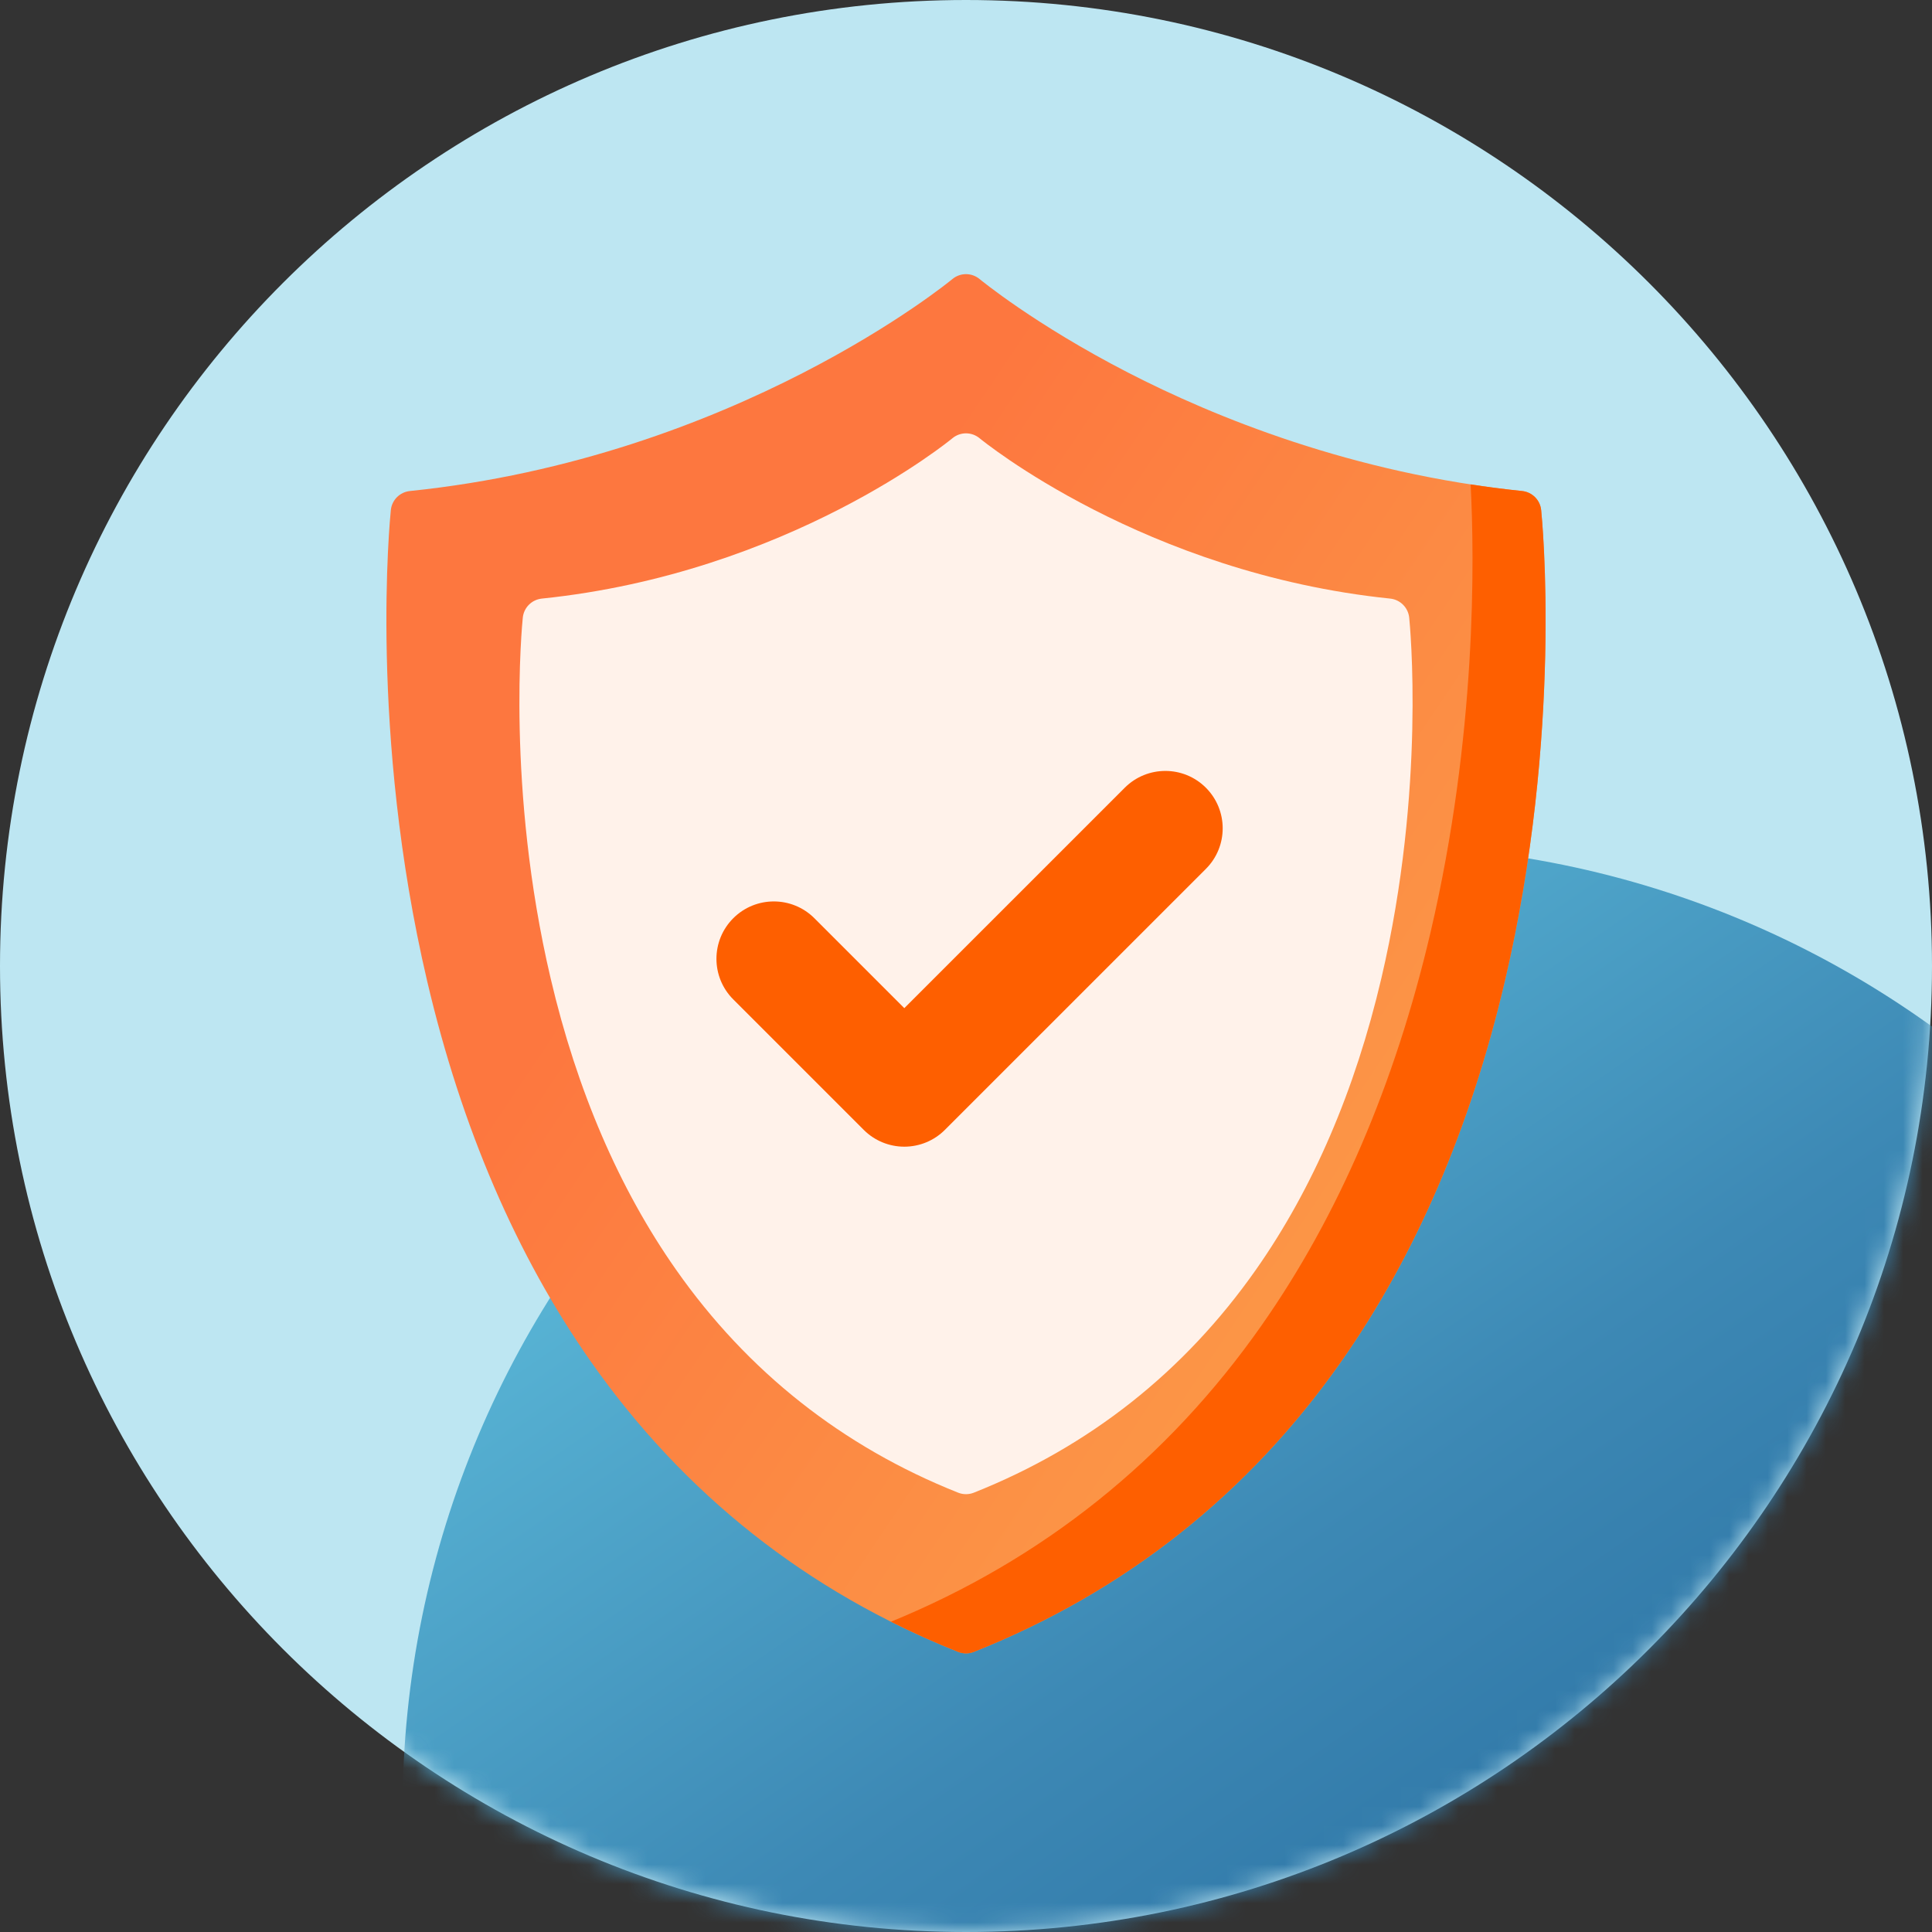
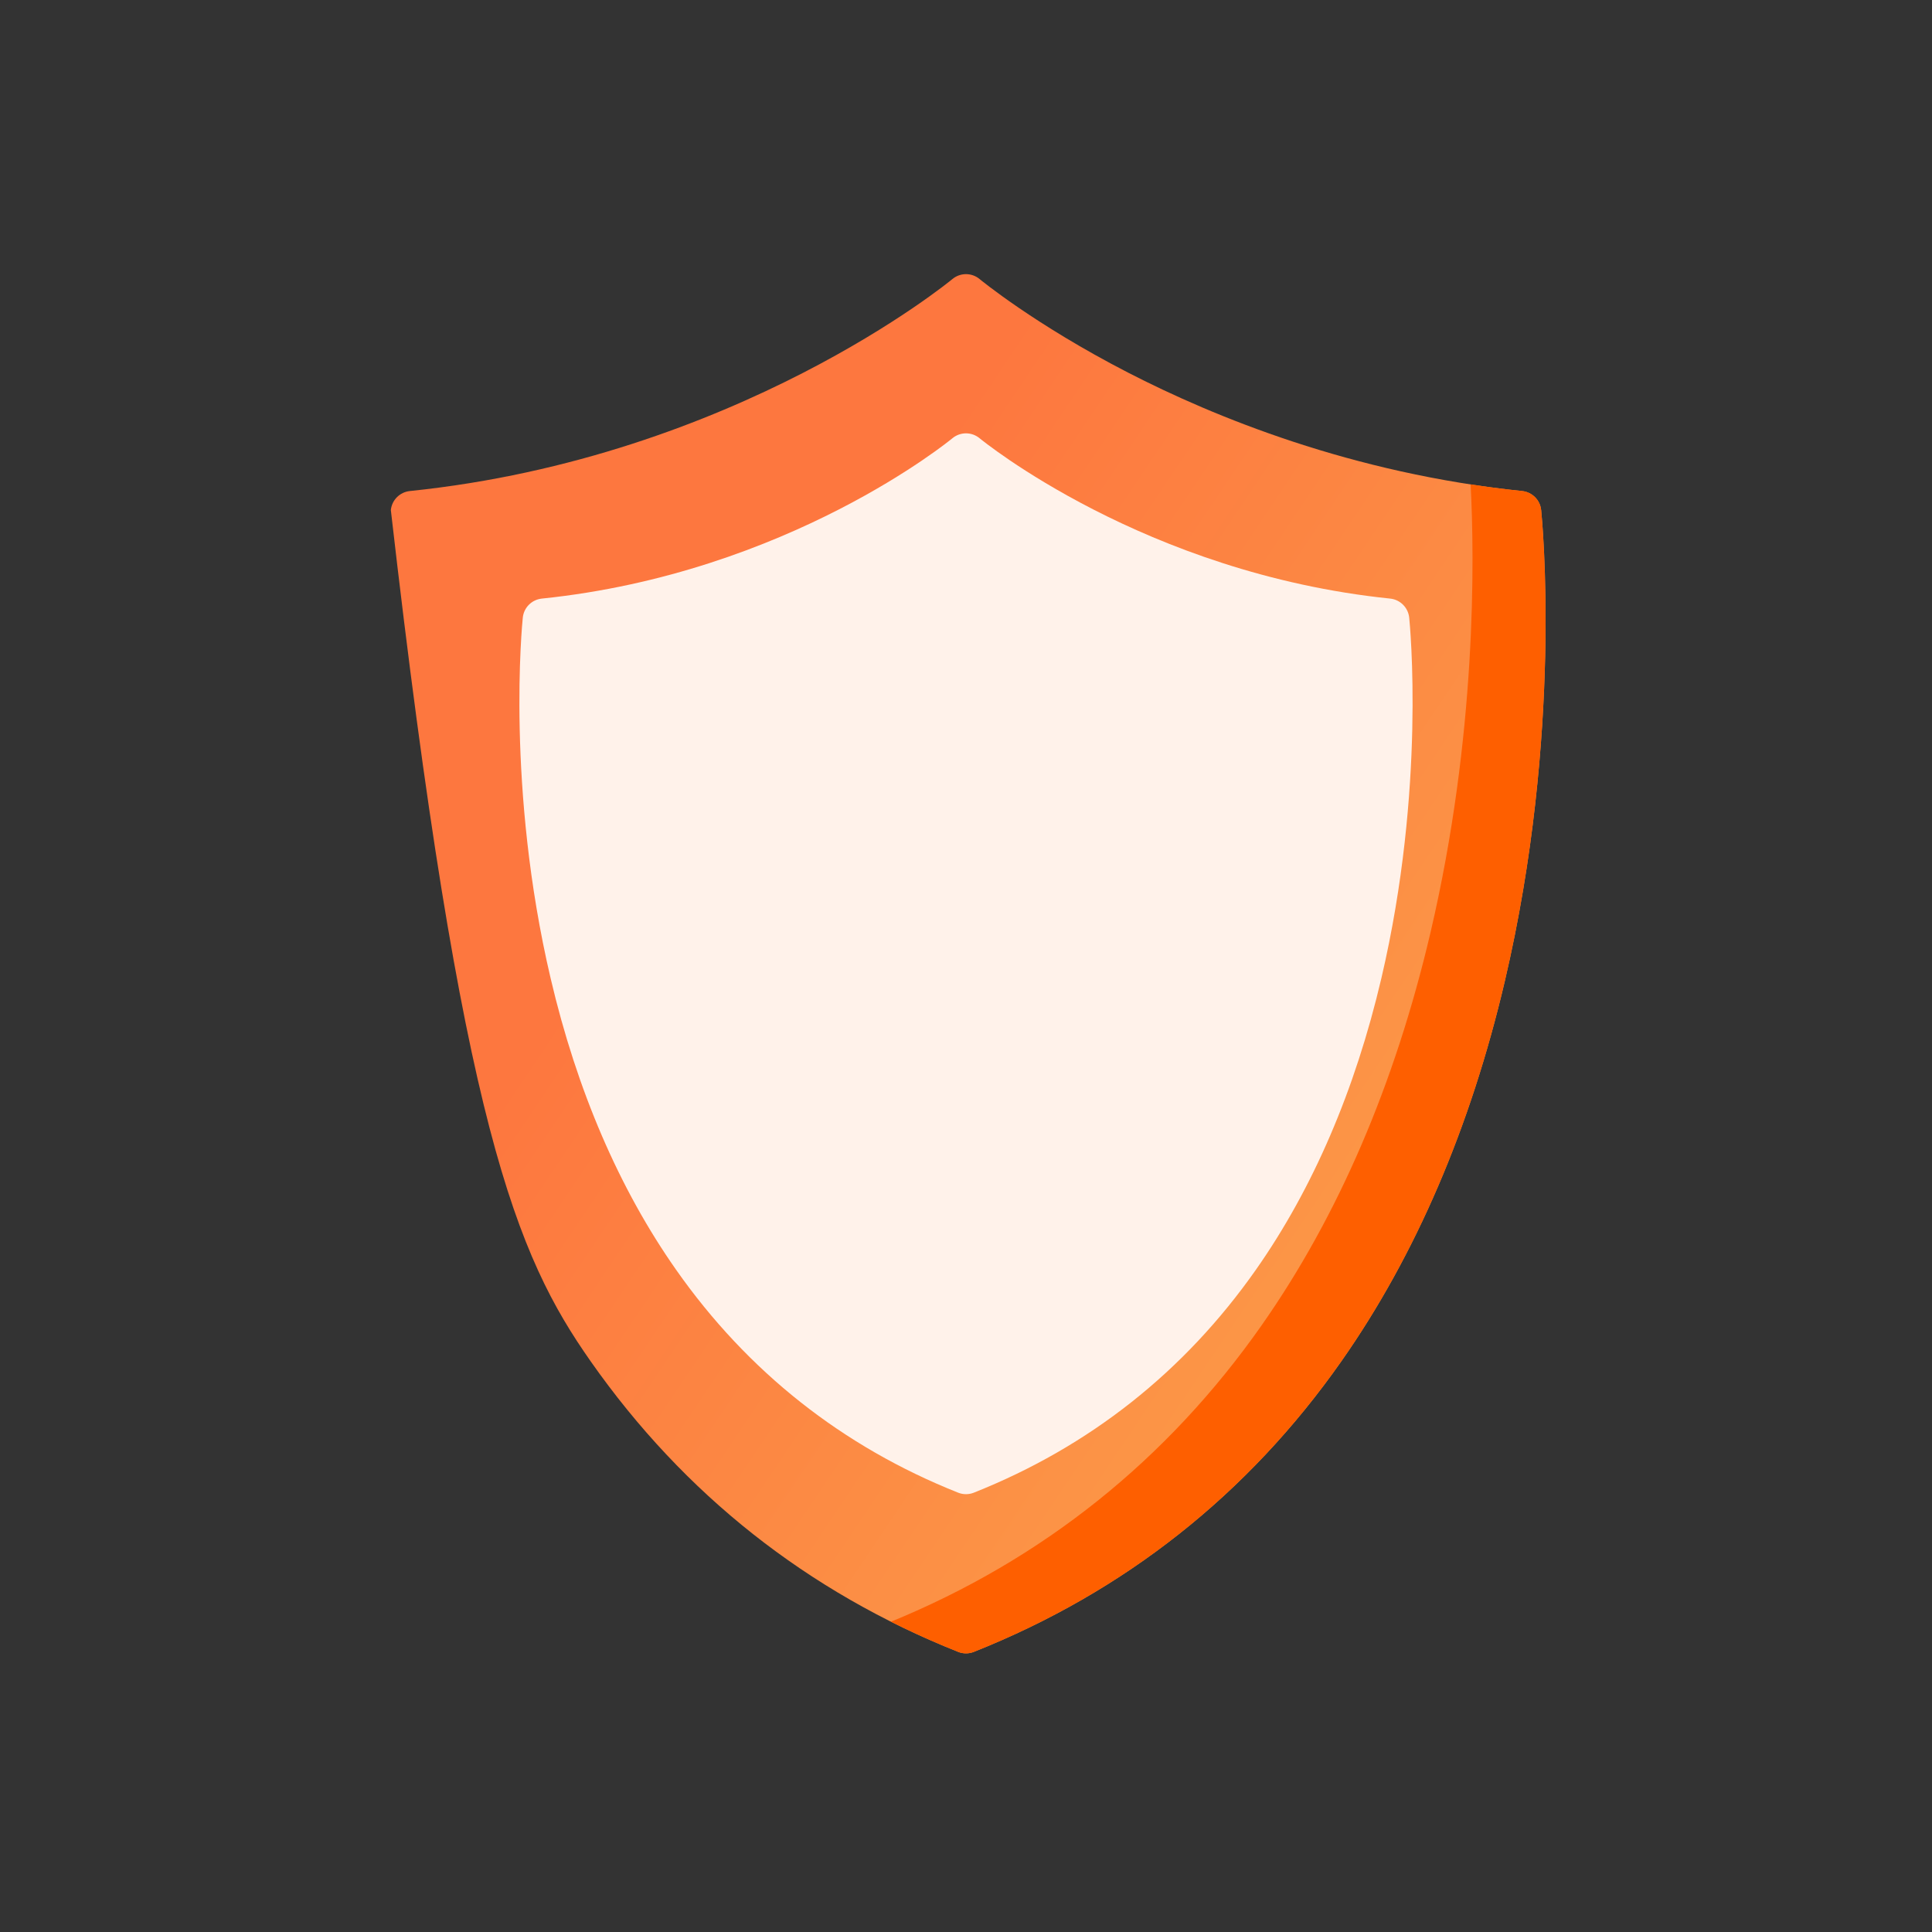
<svg xmlns="http://www.w3.org/2000/svg" width="100" height="100" viewBox="0 0 100 100" fill="none">
  <rect x="0" y="0" width="100" height="100" fill="#333333" stroke="none" />
  <g clip-path="url(#clip0_26808_176498)">
-     <path d="M50 100C77.614 100 100 77.614 100 50C100 22.386 77.614 0 50 0C22.386 0 0 22.386 0 50C0 77.614 22.386 100 50 100Z" fill="#BDE6F2" />
    <mask id="mask0_26808_176498" style="mask-type:alpha" maskUnits="userSpaceOnUse" x="0" y="0" width="100" height="100">
-       <path d="M50 100C77.614 100 100 77.614 100 50C100 22.386 77.614 0 50 0C22.386 0 0 22.386 0 50C0 77.614 22.386 100 50 100Z" fill="#0085BC" />
-     </mask>
+       </mask>
    <g mask="url(#mask0_26808_176498)">
      <path d="M70.833 143.75C98.447 143.75 120.833 121.364 120.833 93.75C120.833 66.136 98.447 43.75 70.833 43.75C43.219 43.75 20.833 66.136 20.833 93.75C20.833 121.364 43.219 143.75 70.833 143.75Z" fill="url(#paint0_linear_26808_176498)" />
    </g>
-     <path d="M79.77 26.401C79.717 25.881 79.306 25.47 78.785 25.416C70.001 24.51 62.84 21.58 58.381 19.282C53.533 16.784 50.735 14.469 50.708 14.447C50.298 14.104 49.702 14.104 49.292 14.447C49.182 14.539 38.08 23.676 21.214 25.416C20.694 25.47 20.283 25.881 20.23 26.401C20.182 26.865 19.094 37.914 22.11 50.782C23.889 58.372 26.738 64.995 30.577 70.467C35.401 77.342 41.798 82.399 49.592 85.499C49.723 85.552 49.861 85.578 50 85.578C50.138 85.578 50.277 85.552 50.408 85.499C58.201 82.399 64.599 77.342 69.422 70.467C73.262 64.995 76.11 58.372 77.889 50.782C80.906 37.914 79.818 26.865 79.77 26.401Z" fill="url(#paint1_linear_26808_176498)" />
+     <path d="M79.77 26.401C79.717 25.881 79.306 25.47 78.785 25.416C70.001 24.51 62.84 21.58 58.381 19.282C53.533 16.784 50.735 14.469 50.708 14.447C50.298 14.104 49.702 14.104 49.292 14.447C49.182 14.539 38.08 23.676 21.214 25.416C20.694 25.47 20.283 25.881 20.23 26.401C23.889 58.372 26.738 64.995 30.577 70.467C35.401 77.342 41.798 82.399 49.592 85.499C49.723 85.552 49.861 85.578 50 85.578C50.138 85.578 50.277 85.552 50.408 85.499C58.201 82.399 64.599 77.342 69.422 70.467C73.262 64.995 76.11 58.372 77.889 50.782C80.906 37.914 79.818 26.865 79.77 26.401Z" fill="url(#paint1_linear_26808_176498)" />
    <path d="M79.77 26.401C79.717 25.881 79.306 25.47 78.786 25.416C77.879 25.323 76.991 25.206 76.12 25.073C76.322 28.946 76.435 38.057 74.039 48.282C72.202 56.118 69.261 62.955 65.297 68.604C60.411 75.569 53.959 80.725 46.116 83.94C47.242 84.505 48.401 85.026 49.592 85.5C49.723 85.552 49.861 85.578 50 85.578C50.138 85.578 50.277 85.552 50.408 85.5C58.201 82.399 64.599 77.342 69.422 70.467C73.262 64.995 76.111 58.372 77.89 50.782C80.906 37.914 79.818 26.865 79.77 26.401Z" fill="#FE5F00" />
    <path d="M72.94 31.968C72.886 31.448 72.475 31.037 71.955 30.983C59.222 29.67 50.791 22.756 50.708 22.687C50.298 22.344 49.702 22.344 49.292 22.687C49.209 22.756 40.813 29.666 28.044 30.983C27.524 31.037 27.113 31.448 27.06 31.968C27.023 32.323 26.19 40.783 28.498 50.628C29.861 56.443 32.045 61.519 34.989 65.715C38.693 70.994 43.606 74.879 49.592 77.26C49.723 77.312 49.861 77.338 49.999 77.338C50.138 77.338 50.276 77.312 50.407 77.26C56.393 74.879 61.306 70.994 65.01 65.715C67.955 61.519 70.138 56.443 71.501 50.628C73.809 40.783 72.976 32.323 72.94 31.968Z" fill="#FFF2EA" />
-     <path d="M46.807 59.352C46.02 59.352 45.264 59.039 44.708 58.483L37.953 51.728C36.793 50.568 36.793 48.688 37.953 47.528C39.112 46.368 40.993 46.368 42.153 47.528L46.807 52.182L58.217 40.773C59.377 39.614 61.257 39.613 62.417 40.773C63.576 41.933 63.576 43.813 62.417 44.973L48.907 58.482C48.351 59.039 47.595 59.352 46.807 59.352Z" fill="#FE5F00" />
  </g>
  <defs>
    <linearGradient id="paint0_linear_26808_176498" x1="33.333" y1="52.083" x2="93.75" y2="139.583" gradientUnits="userSpaceOnUse">
      <stop stop-color="#FFD5DF" />
      <stop offset="0" stop-color="#5FBFDD" />
      <stop offset="0.391" stop-color="#3D89B5" />
      <stop offset="1" stop-color="#14528B" />
    </linearGradient>
    <linearGradient id="paint1_linear_26808_176498" x1="34.739" y1="43.38" x2="83.092" y2="75.892" gradientUnits="userSpaceOnUse">
      <stop stop-color="#FD773F" />
      <stop offset="1" stop-color="#FBA44A" />
    </linearGradient>
    <clipPath id="clip0_26808_176498">
      <rect width="100" height="100" rx="8" fill="white" />
    </clipPath>
  </defs>
</svg>